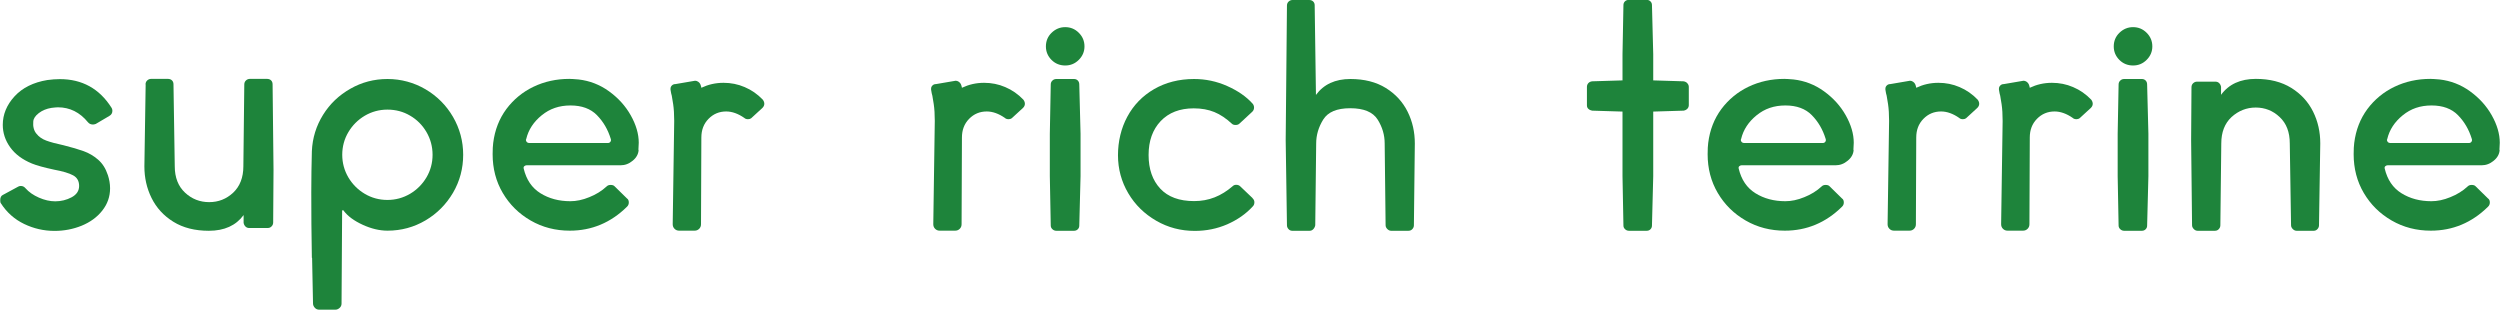
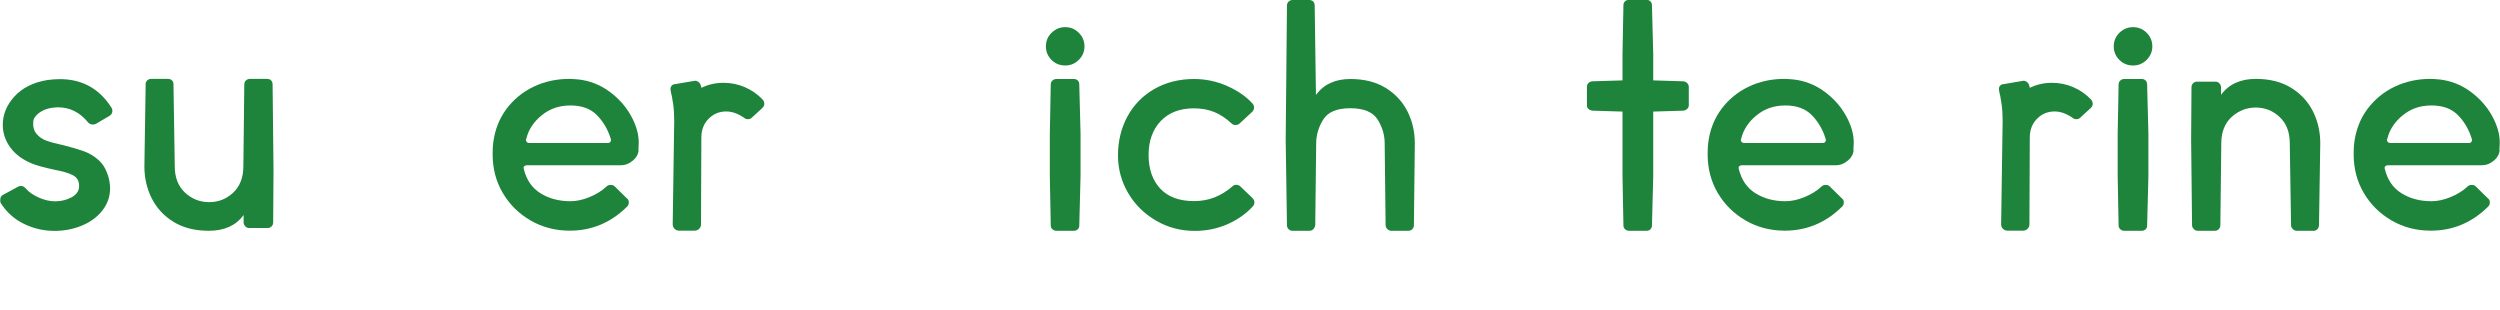
<svg xmlns="http://www.w3.org/2000/svg" id="_レイヤー_2" data-name="レイヤー 2" width="216.44" height="26.81" viewBox="0 0 216.44 26.81">
  <defs>
    <style>
      .cls-1 {
        fill: #1e843b;
        stroke-width: 0px;
      }
    </style>
  </defs>
  <g id="_デザイン" data-name="デザイン">
    <g>
      <path class="cls-1" d="M9.34,15.16c.12.37.19.75.19,1.14,0,.73-.23,1.37-.68,1.94-.45.57-1.05,1-1.78,1.3-.74.3-1.52.45-2.35.45-.92,0-1.8-.2-2.63-.6s-1.51-1-2.02-1.8c-.04-.05-.05-.14-.05-.27,0-.23.08-.38.24-.45l1.33-.72c.07-.04.14-.05.21-.05.16,0,.29.06.4.19.3.34.69.61,1.17.82.48.21.95.32,1.41.32.51,0,.99-.12,1.42-.35.43-.23.65-.56.65-.98s-.17-.73-.52-.92c-.35-.19-.89-.35-1.64-.49-.89-.19-1.53-.37-1.92-.53-.83-.34-1.46-.81-1.89-1.41-.43-.6-.64-1.25-.64-1.94,0-.9.34-1.73,1.02-2.47s1.63-1.21,2.83-1.41c.37-.05.74-.08,1.09-.08,1.93,0,3.42.82,4.47,2.47.05.07.08.16.08.27,0,.2-.09.35-.27.45l-1.17.69c-.11.04-.19.05-.24.05-.18,0-.32-.06-.43-.19-.71-.87-1.58-1.3-2.61-1.3-.12,0-.31.02-.56.05-.43.07-.79.22-1.09.45-.3.23-.46.47-.48.72-.04.44.05.8.27,1.06.21.27.5.47.85.6.35.13.86.27,1.52.41.71.18,1.29.35,1.73.51.44.16.86.4,1.24.73.38.33.66.77.84,1.32Z" />
      <path class="cls-1" d="M12.6,7.31c0-.14.05-.26.15-.35.1-.09.21-.13.33-.13h1.46c.14,0,.26.04.35.13.09.09.13.2.13.35l.11,7.08c0,.98.3,1.74.89,2.29.59.55,1.29.82,2.09.82s1.49-.27,2.08-.82c.58-.55.88-1.31.88-2.29l.08-7.08c0-.14.05-.26.15-.35.1-.09.21-.13.33-.13h1.49c.14,0,.26.04.35.13.09.09.13.2.13.35l.08,7.4-.03,4.55c0,.12-.04.24-.13.33-.09.1-.2.15-.35.15h-1.6c-.12,0-.23-.04-.32-.13-.09-.09-.14-.2-.16-.32v-.67c-.66.9-1.66,1.36-3.01,1.36-1.21,0-2.23-.26-3.07-.78-.84-.52-1.47-1.21-1.89-2.06-.42-.85-.62-1.76-.62-2.74l.11-7.08Z" />
-       <path class="cls-1" d="M27,22.32c-.04-2.04-.05-3.94-.05-5.69,0-1.19.02-2.37.05-3.54.05-1.15.38-2.2.97-3.15.59-.95,1.38-1.7,2.37-2.26.98-.56,2.05-.84,3.21-.84s2.28.3,3.29.89c1,.59,1.8,1.39,2.38,2.39.58,1,.88,2.1.88,3.28s-.29,2.28-.88,3.29c-.59,1-1.38,1.8-2.38,2.39-1,.59-2.1.89-3.29.89-.69,0-1.41-.17-2.15-.51-.74-.34-1.29-.74-1.65-1.22-.02-.04-.04-.05-.08-.04s-.05.03-.05.07l-.05,8.01c0,.14-.05.27-.16.37s-.23.16-.37.16h-1.41c-.14,0-.27-.05-.37-.16s-.16-.23-.16-.37c-.02-.6-.04-1.92-.08-3.96ZM30.16,15.36c.35.59.83,1.07,1.42,1.42.59.35,1.25.53,1.96.53s1.36-.18,1.96-.53c.59-.35,1.07-.83,1.42-1.42.35-.59.53-1.25.53-1.96s-.18-1.37-.53-1.97c-.35-.6-.83-1.08-1.42-1.42-.59-.35-1.25-.52-1.96-.52s-1.36.18-1.96.53c-.59.35-1.07.83-1.42,1.42-.35.59-.53,1.25-.53,1.96s.18,1.36.53,1.96Z" />
      <path class="cls-1" d="M55.29,12.98c-.02.35-.19.67-.51.93-.32.27-.67.4-1.06.4h-8.14c-.07,0-.13.03-.19.08s-.07.12-.05.21c.23.96.71,1.67,1.45,2.13.74.46,1.6.69,2.59.69.51,0,1.06-.11,1.64-.35.58-.23,1.08-.54,1.5-.93.09-.09.2-.13.35-.13.16,0,.27.04.35.13l1.06,1.04c.11.07.16.19.16.35,0,.14-.05.27-.16.37-1.4,1.38-3.05,2.07-4.95,2.07-1.24,0-2.37-.29-3.39-.88-1.02-.59-1.82-1.38-2.41-2.38-.59-1-.88-2.12-.88-3.36,0-.43.02-.75.05-.98.14-1.12.52-2.09,1.14-2.93.62-.83,1.41-1.48,2.35-1.93s1.98-.68,3.1-.68c.18,0,.44.02.8.05.96.11,1.84.45,2.63,1.02.8.58,1.43,1.27,1.89,2.09.46.82.69,1.61.69,2.37l-.03.61ZM46.9,9.98c-.7.57-1.15,1.25-1.34,2.05l-.03.08c0,.07.03.13.08.19.05.05.12.08.19.08h6.84c.09,0,.16-.04.21-.11.05-.07.06-.15.03-.24-.25-.82-.65-1.5-1.2-2.06s-1.31-.84-2.29-.84-1.79.28-2.49.85Z" />
      <path class="cls-1" d="M66.17,8.99c0,.12-.05.24-.16.35l-.98.9c-.07.05-.16.08-.27.08-.14,0-.25-.04-.32-.11-.53-.37-1.06-.56-1.57-.56-.6,0-1.11.21-1.53.64-.42.43-.62.97-.62,1.62l-.03,7.5c0,.16-.05.29-.16.4s-.24.16-.4.16h-1.33c-.16,0-.29-.05-.4-.16s-.16-.24-.16-.4l.13-8.94c0-.57-.03-1.05-.09-1.45-.06-.4-.1-.64-.12-.73-.04-.11-.07-.28-.11-.53v-.08c0-.11.04-.2.12-.28.08-.08.18-.12.31-.12l1.7-.29c.09,0,.18.03.27.09.09.06.15.14.19.23.04.09.06.19.08.29.59-.28,1.22-.43,1.92-.43.64,0,1.25.12,1.83.37.59.25,1.11.61,1.57,1.09.09.12.13.24.13.35Z" />
-       <path class="cls-1" d="M88.73,8.99c0,.12-.05.24-.16.35l-.98.9c-.07.05-.16.08-.27.08-.14,0-.25-.04-.32-.11-.53-.37-1.06-.56-1.57-.56-.6,0-1.11.21-1.53.64-.42.43-.62.97-.62,1.62l-.03,7.5c0,.16-.05.29-.16.4s-.24.16-.4.16h-1.33c-.16,0-.29-.05-.4-.16s-.16-.24-.16-.4l.13-8.94c0-.57-.03-1.05-.09-1.45-.06-.4-.1-.64-.12-.73-.04-.11-.07-.28-.11-.53v-.08c0-.11.04-.2.12-.28.08-.08.18-.12.31-.12l1.7-.29c.09,0,.18.03.27.09.09.06.15.14.19.23.04.09.06.19.08.29.59-.28,1.22-.43,1.92-.43.64,0,1.25.12,1.83.37.59.25,1.11.61,1.57,1.09.09.12.13.24.13.35Z" />
      <path class="cls-1" d="M93.89,4.02c0,.44-.16.83-.49,1.16-.33.33-.72.49-1.18.49s-.86-.16-1.18-.48-.49-.71-.49-1.17.16-.86.49-1.18.72-.49,1.18-.49.85.16,1.18.49c.33.33.49.72.49,1.18ZM92.99,6.84h-1.54c-.12,0-.24.04-.33.13-.1.09-.15.2-.15.35l-.08,4.26v3.67l.08,4.28c0,.12.05.23.15.32.1.09.21.13.33.13h1.54c.12,0,.23-.04.32-.13.09-.09.13-.19.13-.32l.11-4.28v-3.67l-.11-4.26c0-.14-.04-.26-.13-.35-.09-.09-.2-.13-.32-.13Z" />
      <path class="cls-1" d="M108.44,17.16c.11.11.16.22.16.35,0,.14-.04.26-.13.35-.6.66-1.34,1.17-2.22,1.56-.88.38-1.81.57-2.81.57-1.21,0-2.32-.29-3.34-.88-1.02-.59-1.83-1.38-2.42-2.38-.59-1-.89-2.1-.89-3.29s.27-2.34.81-3.34c.54-1,1.31-1.8,2.31-2.38,1-.58,2.16-.88,3.47-.88.99,0,1.95.2,2.87.61.92.41,1.66.92,2.21,1.54.07.09.11.2.11.32,0,.14-.05.27-.16.37l-1.09,1.01c-.09.09-.2.13-.35.13s-.25-.04-.32-.11c-.5-.46-1-.8-1.52-1.01-.51-.21-1.11-.32-1.78-.32-1.21,0-2.16.37-2.86,1.1-.7.74-1.05,1.72-1.05,2.94s.34,2.19,1.01,2.91c.67.72,1.65,1.08,2.93,1.08s2.34-.43,3.35-1.3c.07-.07.17-.11.29-.11.14,0,.26.04.35.13l1.06,1.01Z" />
      <path class="cls-1" d="M122.41,19.5c0,.12-.04.23-.13.33s-.2.15-.35.15h-1.49c-.12,0-.23-.05-.33-.15s-.15-.21-.15-.33l-.08-7.08c0-.73-.2-1.42-.61-2.07s-1.2-.98-2.37-.98-1.93.33-2.34.98c-.41.66-.61,1.35-.61,2.07l-.08,7.08c-.02.12-.07.23-.16.33-.09.1-.2.15-.32.15h-1.52c-.12,0-.23-.05-.32-.15-.09-.1-.13-.21-.13-.33l-.11-7.37.11-11.65c0-.14.05-.26.15-.35s.21-.13.33-.13h1.44c.14,0,.26.04.35.13s.13.2.13.32l.11,7.77c.67-.92,1.67-1.38,2.98-1.38,1.21,0,2.23.26,3.07.78s1.47,1.21,1.89,2.06c.42.85.62,1.76.62,2.74l-.08,7.08Z" />
      <path class="cls-1" d="M146.08,7.21c.09.09.13.2.13.32v1.57c0,.12-.04.23-.13.32s-.2.14-.32.16l-2.63.08v5.59l-.11,4.28c0,.12-.04.23-.13.32-.09.09-.2.13-.32.13h-1.54c-.12,0-.24-.04-.33-.13-.1-.09-.15-.19-.15-.32l-.08-4.28v-5.59l-2.63-.08c-.12-.02-.23-.07-.32-.15-.09-.08-.13-.18-.13-.31v-1.6c0-.12.04-.23.12-.32.08-.09.19-.14.33-.16l2.63-.08v-2.26l.08-4.26c0-.12.04-.23.13-.32.09-.09.2-.13.35-.13h1.54c.12,0,.23.04.32.13s.13.2.13.32l.11,4.26v2.26l2.63.08c.12.02.23.07.32.16Z" />
      <path class="cls-1" d="M160.48,12.98c-.02.35-.19.67-.51.93-.32.27-.67.4-1.06.4h-8.14c-.07,0-.13.03-.19.08s-.07.12-.05.21c.23.96.71,1.67,1.45,2.13.74.46,1.6.69,2.59.69.51,0,1.06-.11,1.64-.35.58-.23,1.08-.54,1.5-.93.09-.09.2-.13.35-.13.16,0,.27.04.35.13l1.06,1.04c.11.07.16.19.16.35,0,.14-.05.27-.16.37-1.4,1.38-3.05,2.07-4.95,2.07-1.24,0-2.37-.29-3.39-.88-1.02-.59-1.82-1.38-2.41-2.38-.59-1-.88-2.12-.88-3.36,0-.43.02-.75.05-.98.14-1.12.52-2.09,1.14-2.93.62-.83,1.41-1.48,2.35-1.93s1.98-.68,3.1-.68c.18,0,.44.02.8.05.96.11,1.84.45,2.63,1.02.8.58,1.43,1.27,1.89,2.09.46.82.69,1.61.69,2.37l-.03.61ZM152.08,9.98c-.7.57-1.15,1.25-1.34,2.05l-.03.08c0,.07.03.13.08.19.05.05.12.08.19.08h6.84c.09,0,.16-.04.21-.11.05-.07.06-.15.03-.24-.25-.82-.65-1.5-1.2-2.06s-1.31-.84-2.29-.84-1.79.28-2.49.85Z" />
-       <path class="cls-1" d="M171.35,8.99c0,.12-.05.24-.16.35l-.98.9c-.07.05-.16.08-.27.08-.14,0-.25-.04-.32-.11-.53-.37-1.06-.56-1.57-.56-.6,0-1.11.21-1.53.64-.42.43-.62.97-.62,1.62l-.03,7.5c0,.16-.05.29-.16.4s-.24.16-.4.16h-1.33c-.16,0-.29-.05-.4-.16s-.16-.24-.16-.4l.13-8.94c0-.57-.03-1.05-.09-1.45-.06-.4-.1-.64-.12-.73-.04-.11-.07-.28-.11-.53v-.08c0-.11.04-.2.12-.28.08-.08.18-.12.31-.12l1.7-.29c.09,0,.18.03.27.09.09.06.15.14.19.23.04.09.06.19.08.29.59-.28,1.22-.43,1.92-.43.64,0,1.25.12,1.83.37.59.25,1.11.61,1.57,1.09.09.12.13.24.13.35Z" />
      <path class="cls-1" d="M181.18,8.99c0,.12-.05.24-.16.35l-.98.9c-.07.05-.16.08-.27.08-.14,0-.25-.04-.32-.11-.53-.37-1.06-.56-1.57-.56-.6,0-1.11.21-1.53.64-.42.43-.62.97-.62,1.62l-.03,7.5c0,.16-.05.29-.16.4s-.24.16-.4.16h-1.33c-.16,0-.29-.05-.4-.16s-.16-.24-.16-.4l.13-8.94c0-.57-.03-1.05-.09-1.45-.06-.4-.1-.64-.12-.73-.04-.11-.07-.28-.11-.53v-.08c0-.11.04-.2.12-.28.08-.08.18-.12.31-.12l1.7-.29c.09,0,.18.03.27.09.09.06.15.14.19.23.04.09.06.19.08.29.59-.28,1.22-.43,1.92-.43.64,0,1.25.12,1.83.37.59.25,1.11.61,1.57,1.09.09.12.13.24.13.35Z" />
      <path class="cls-1" d="M186.34,4.02c0,.44-.16.83-.49,1.16-.33.33-.72.49-1.18.49s-.86-.16-1.18-.48-.49-.71-.49-1.17.16-.86.49-1.18.72-.49,1.18-.49.85.16,1.18.49c.33.33.49.72.49,1.18ZM185.44,6.84h-1.54c-.12,0-.24.04-.33.13-.1.09-.15.2-.15.35l-.08,4.26v3.67l.08,4.28c0,.12.05.23.15.32.1.09.21.13.33.13h1.54c.12,0,.23-.04.32-.13.09-.09.13-.19.13-.32l.11-4.28v-3.67l-.11-4.26c0-.14-.04-.26-.13-.35-.09-.09-.2-.13-.32-.13Z" />
      <path class="cls-1" d="M200.77,19.5c0,.12-.04.23-.13.33-.09.1-.2.15-.32.15h-1.49c-.12,0-.23-.05-.33-.15s-.15-.21-.15-.33l-.11-7.08c0-.98-.29-1.74-.88-2.29-.58-.55-1.28-.82-2.07-.82s-1.49.28-2.09.82c-.59.55-.89,1.31-.89,2.29l-.08,7.08c0,.12-.04.23-.13.33-.09.1-.2.15-.35.15h-1.49c-.12,0-.24-.05-.33-.15-.1-.1-.15-.21-.15-.33l-.08-7.37.03-4.58c0-.14.05-.26.15-.35.1-.09.21-.13.33-.13h1.6c.12,0,.23.04.32.13.09.09.14.2.16.32v.69c.67-.92,1.68-1.38,3.01-1.38,1.21,0,2.23.26,3.07.78s1.47,1.21,1.89,2.06c.42.85.62,1.76.62,2.74l-.11,7.08Z" />
      <path class="cls-1" d="M216.41,12.98c-.02.35-.19.67-.51.93-.32.27-.67.4-1.06.4h-8.14c-.07,0-.13.03-.19.08s-.07.12-.05.21c.23.96.71,1.67,1.45,2.13.74.46,1.6.69,2.59.69.51,0,1.06-.11,1.64-.35.58-.23,1.08-.54,1.5-.93.09-.09.2-.13.35-.13.16,0,.27.04.35.13l1.06,1.04c.11.07.16.19.16.35,0,.14-.05.27-.16.37-1.4,1.38-3.05,2.07-4.95,2.07-1.24,0-2.37-.29-3.39-.88-1.02-.59-1.82-1.38-2.41-2.38-.59-1-.88-2.12-.88-3.36,0-.43.02-.75.05-.98.14-1.12.52-2.09,1.14-2.93.62-.83,1.41-1.48,2.35-1.93s1.98-.68,3.1-.68c.18,0,.44.02.8.05.96.11,1.84.45,2.63,1.02.8.58,1.43,1.27,1.89,2.09.46.82.69,1.61.69,2.37l-.03.61ZM208.02,9.98c-.7.57-1.15,1.25-1.34,2.05l-.03.08c0,.07.03.13.08.19.05.05.12.08.19.08h6.84c.09,0,.16-.04.21-.11.05-.07.06-.15.03-.24-.25-.82-.65-1.5-1.2-2.06s-1.31-.84-2.29-.84-1.79.28-2.49.85Z" />
    </g>
  </g>
</svg>